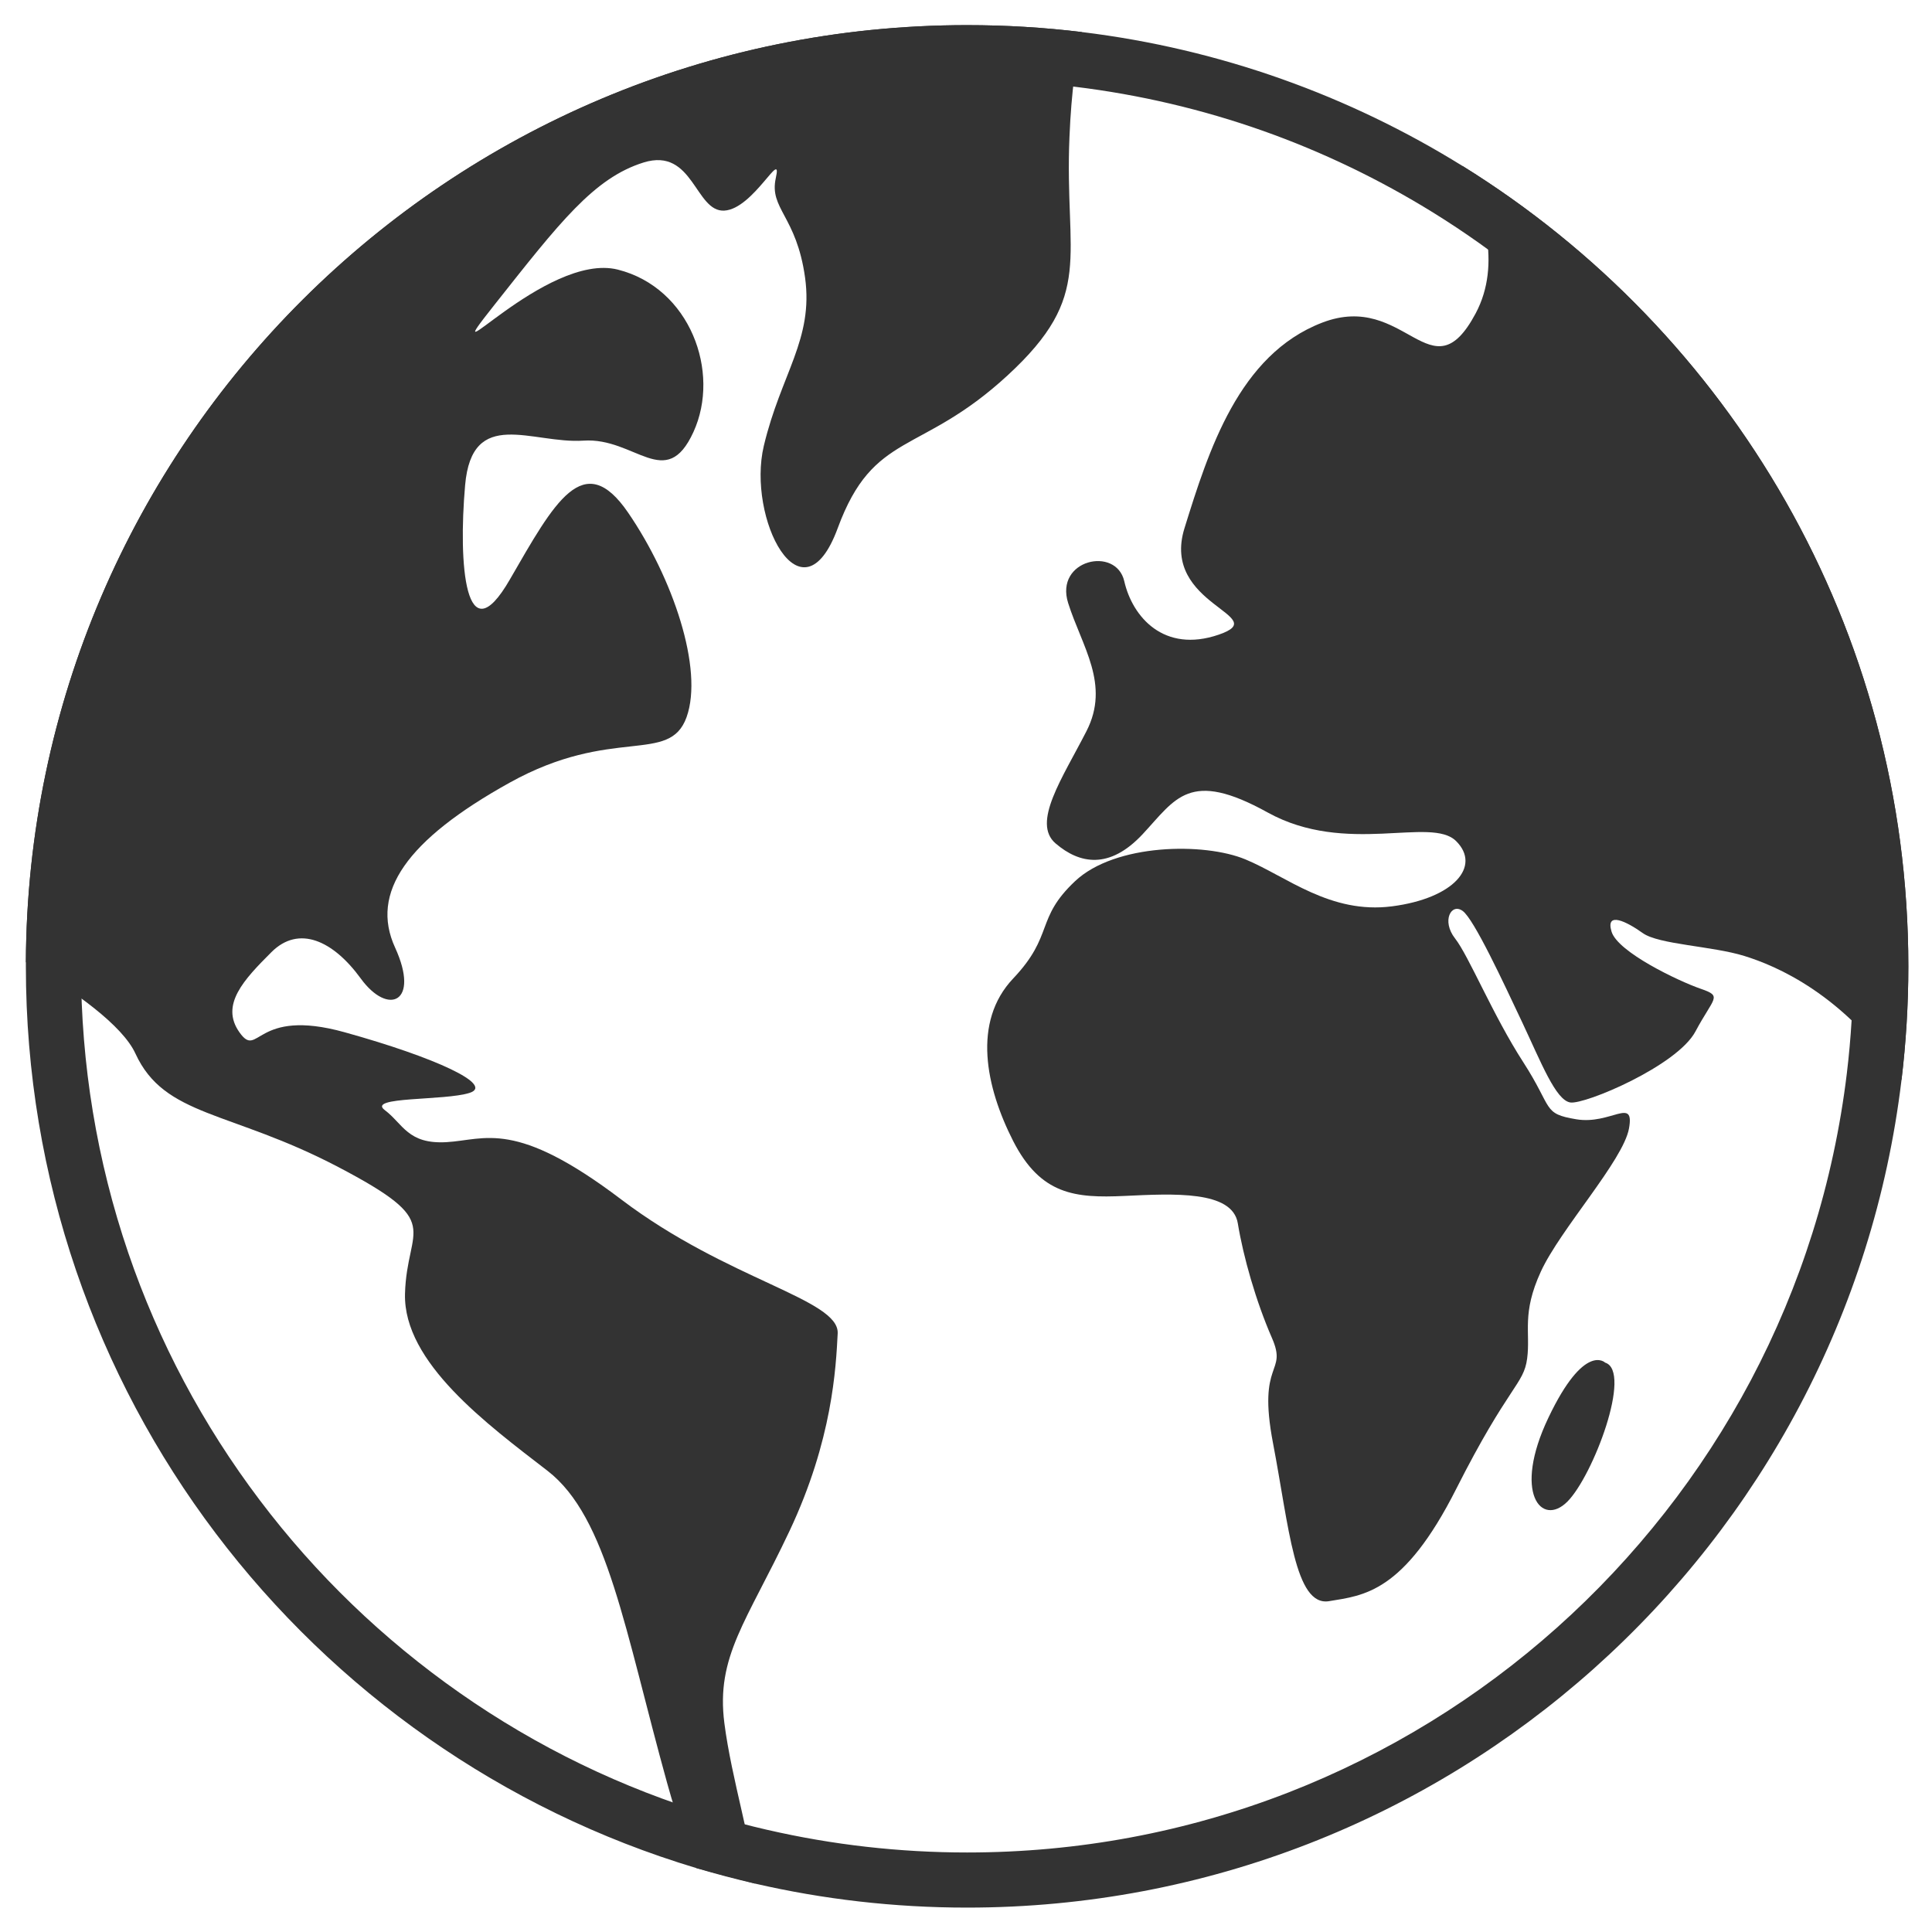
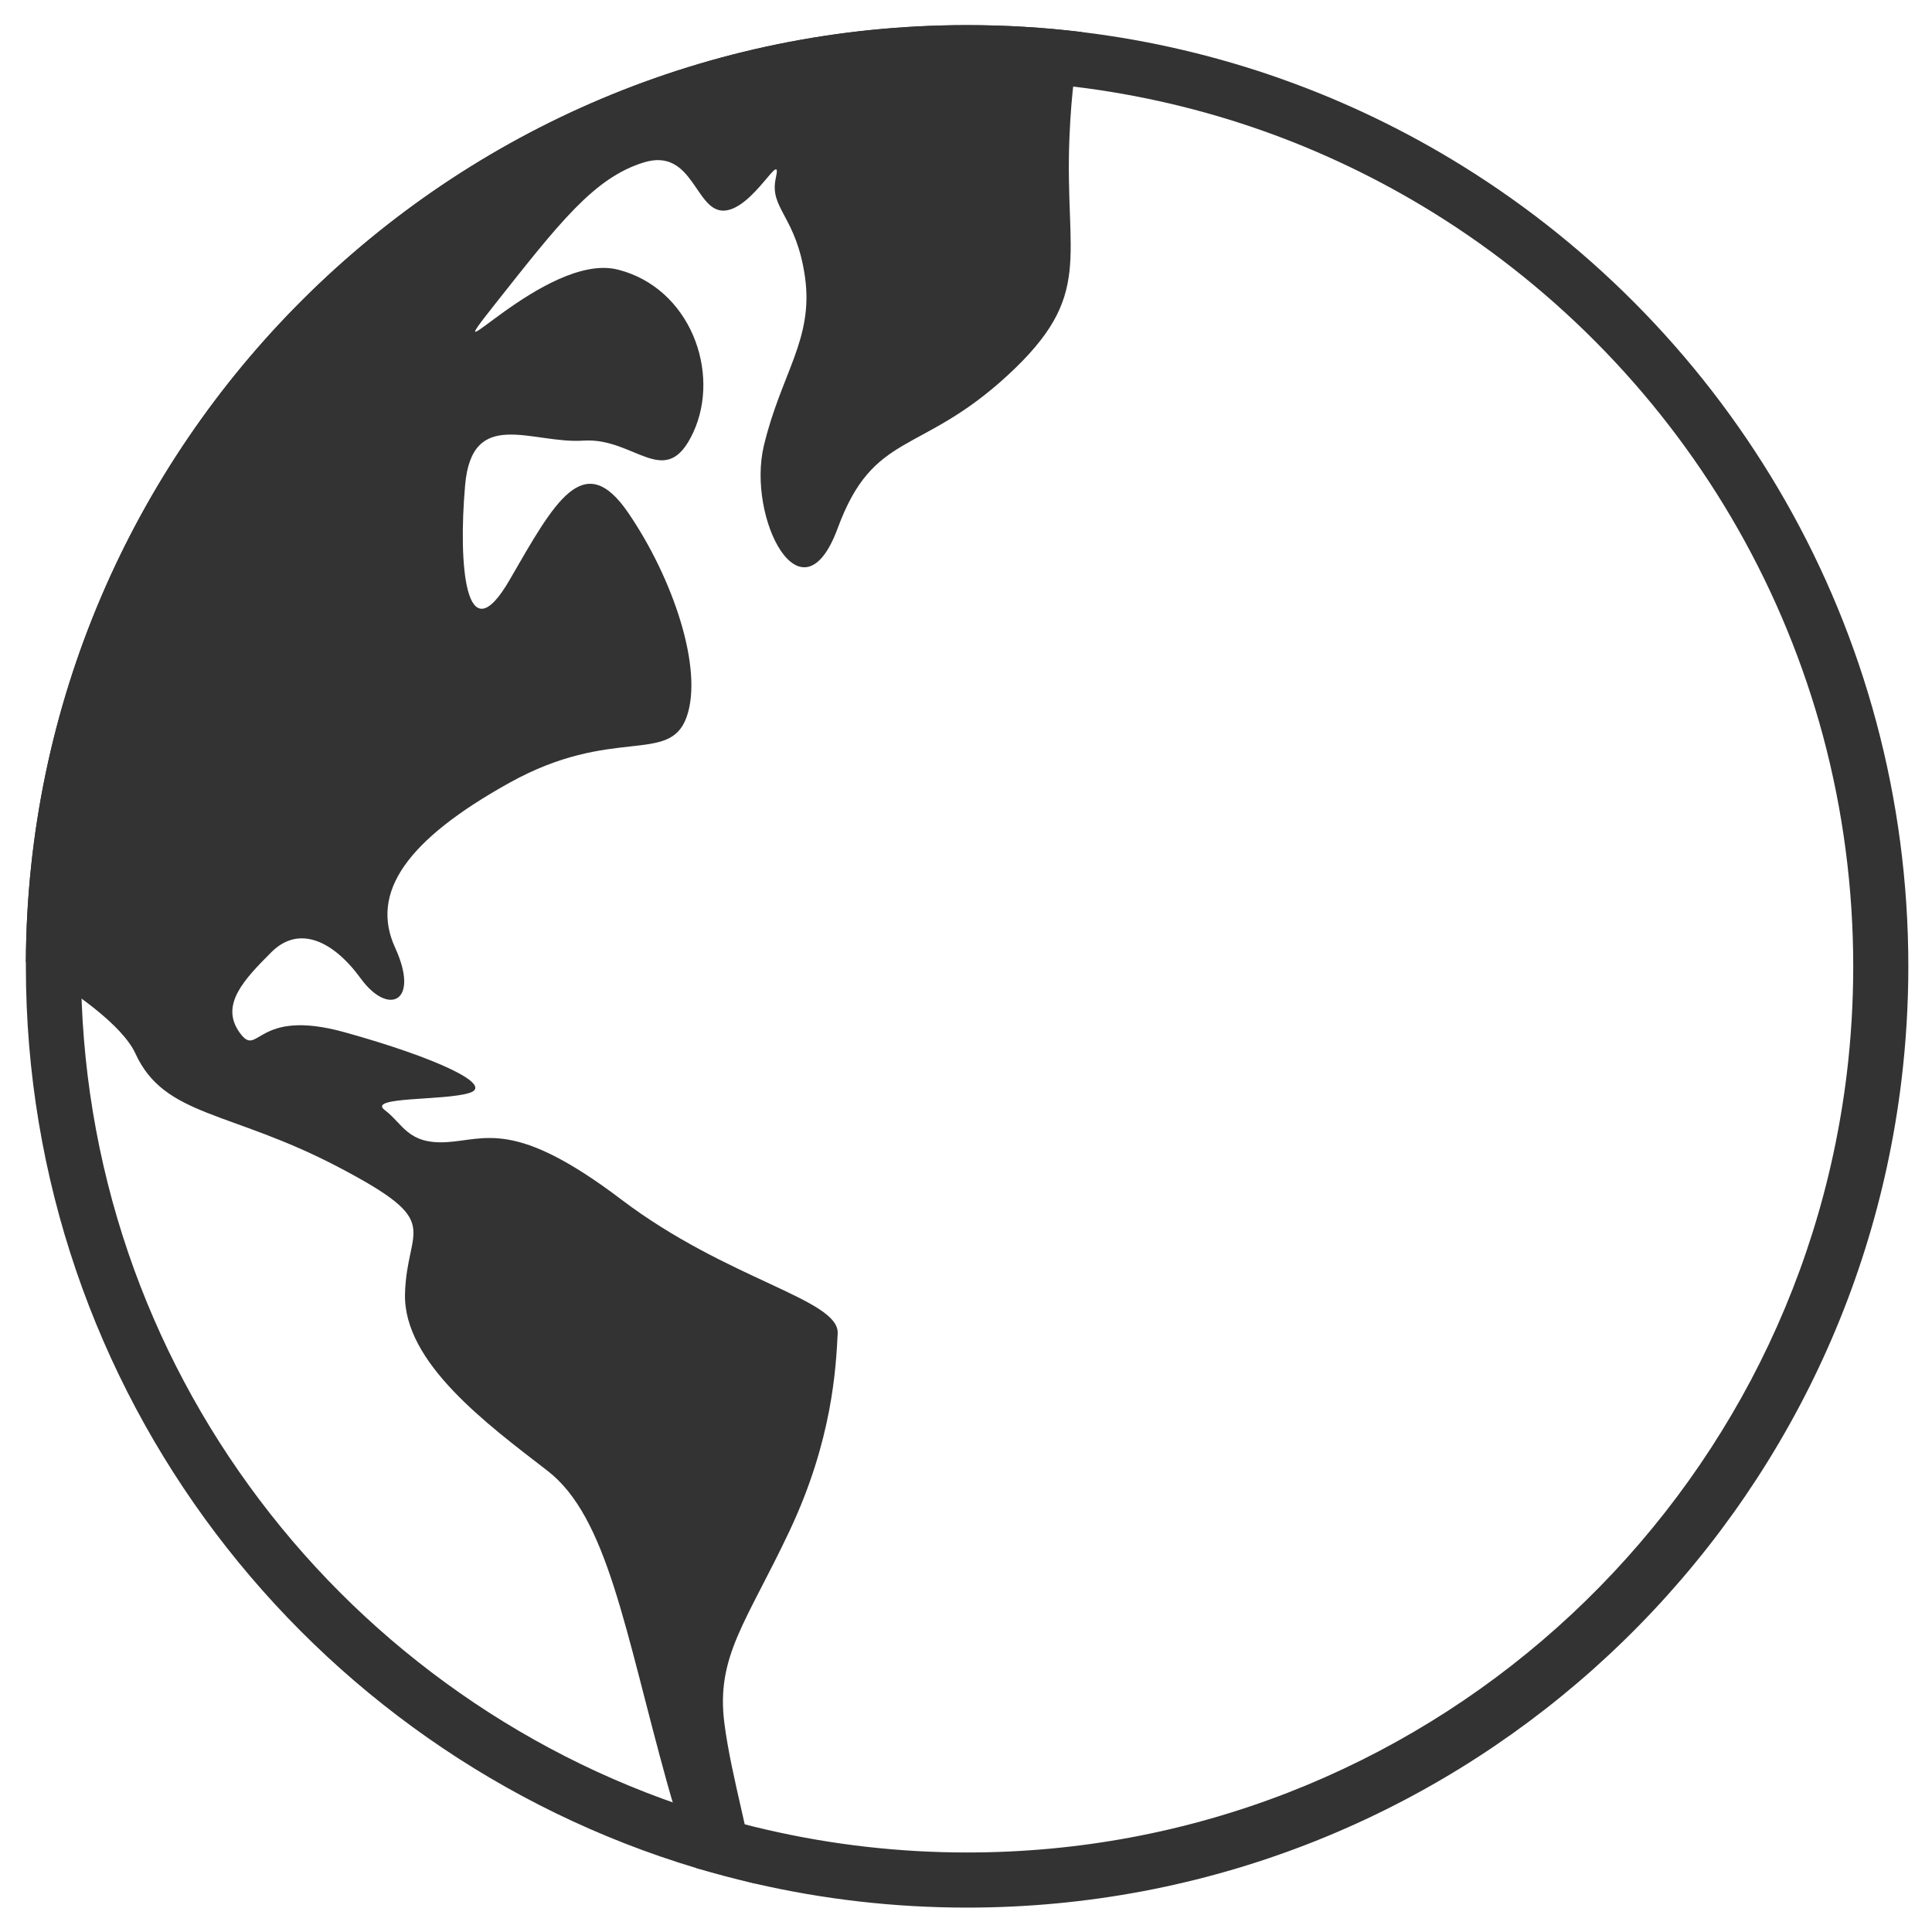
<svg xmlns="http://www.w3.org/2000/svg" version="1.2" viewBox="0 0 2629 2629" width="65" height="65">
  <title>vecteezy_silhouette-a-globe-vector-cute-black-world-map-icon_-ai</title>
  <style>
		.s0 { fill: #333333 } 
	</style>
  <g id="_Artboards_">
	</g>
  <g id="Layer 1">
	</g>
  <g id="Layer 2">
    <g id="&lt;Group&gt;">
      <path id="&lt;Path&gt;" class="s0" d="m1027.3 2563.1c-2.7-50.2-31.9-142.4-41.6-218.3-11.7-91.1 30.3-137.8 88.7-261.6 58.4-123.9 63.1-222 65.5-268.7 2.3-46.7-149.6-72.4-294.4-182.2-144.9-109.9-184.8-81.2-237.8-78.1-52.9 3.1-59.2-24.9-84.1-43.6-24.9-18.7 81-12.5 115.3-23.4 34.3-10.9-46.7-48.3-169.8-82.5-123-34.3-116.8 37.4-143.3 0-26.5-37.4 6.2-71.7 43.6-109.1 37.4-37.3 84.1-15.5 121.5 35.9 37.4 51.4 81 32.7 46.7-42.1-34.2-74.7 15.6-146.4 155.8-224.3 140.2-77.9 217.5-23.9 240.9-89.3 23.3-65.5-18.7-189.3-79.5-278.1-60.7-88.7-100.4-14-161.2 91.2-60.7 105.1-70.1-21.1-60.7-128.5 9.3-107.5 91.1-56.1 161.2-60.8 70.1-4.7 112.1 70.1 149.5-11.7 37.4-81.7-4.7-196.2-102.8-221-98.1-24.8-257 160.3-168.2 48.2 88.8-112.2 135.5-172.9 203.2-194 67.8-21 70.1 67.8 109.9 65.5 39.7-2.4 79.4-86.5 70-44.4-9.3 42 28.1 51.4 39.8 135.5 11.6 84.1-32.7 130.8-56.1 228.9-23.4 98.2 51.4 245.3 100.5 112.2 49-133.2 112.1-98.2 231.2-208 119.2-109.8 77.1-158.8 84.2-324.7 2.5-61.4 9.3-108 16.8-142.5-51.2-6.2-103.3-9.4-156.1-9.4-705.4 0-1277.7 570.3-1280.8 1275.1 66.6 39.6 131.5 86 149.1 124.4 39.7 86.4 128.5 77.1 275.7 154.2 147.2 77.1 93.5 79.4 91.1 172.8-2.3 93.5 112.2 177.6 193.9 240.7 81.8 63.1 105.2 217.3 162.9 425.2 14 50.3 27.4 87.9 39.9 115.5" />
-       <path id="&lt;Path&gt;" class="s0" d="m2596.8 1315c0 52.4-3.2 104-9.3 154.7-78.3-117.3-171.3-155.7-214-168.9-43.6-13.5-116.3-15.5-138.1-31.1-21.8-15.6-50.9-30.1-42.5-2.1 8.3 28 91.3 67.5 121.4 77.9 30.2 10.4 17.7 11.4-7.2 58.1-24.9 46.8-150.6 99.7-170.3 96.6-19.8-3.1-39.5-54-65.4-109-26-55.1-65.5-140.2-81-151.6-15.6-11.4-29.1 13.5-10.4 37.4 18.7 23.8 51.4 104.3 92.7 168.2 41.2 63.8 25.7 70.1 72.4 77.9 46.7 7.7 79.4-31.2 71.6 12.4-7.8 43.6-93.4 137.1-119.9 194.7-26.5 57.6-14 82.6-18.7 118.4-4.7 35.8-24.9 35.8-96.6 177.6-71.6 141.7-126.1 144.8-172.9 152.6-46.7 7.8-54.5-101.2-76.3-214.9-21.8-113.7 20.3-93.5-1.5-143.3-21.8-49.9-39-110.6-46.4-155.8-7.3-45.2-87.6-40.5-154.5-37.4-66.8 3.1-113.8-1.5-151.2-74.7-37.3-73.3-56-162 0-221.2 56.1-59.2 29.6-81 84.2-132.4 54.5-51.4 176-53 232-29.6 56.1 23.3 115.3 74.7 199.4 63.8 84.1-10.9 121.5-54.5 87.2-88.7-34.2-34.3-149.5 20.2-256.5-39-106.9-59.2-125.1-18.7-170.2 29.6-45.2 48.3-85.7 40.5-118.4 12.5-32.7-28.1 9.3-88.8 42-152.7 32.7-63.8-6.2-115.2-24.9-174.4-18.7-59.2 65.4-77.9 76.4-29.6 11 48.3 53.8 98.3 128.6 72.6 74.8-25.7-79.4-39.7-46.7-144.8 32.7-105.2 73.8-236.2 187.5-279.8 113.7-43.6 148 101.2 208.7-12.5 36.1-67.6 9.5-147.3-18.1-200.8 364.3 225.8 606.9 629.2 606.9 1089.3z" />
-       <path id="&lt;Path&gt;" class="s0" d="m2184.2 1854.2c0 0-28.1-28-77.1 74.8-49.1 102.8-9.4 149.5 25.7 114.4 35-35 88.8-177.5 51.4-189.2z" />
    </g>
    <path id="&lt;Compound Path&gt;" fill-rule="evenodd" class="s0" d="m1472.1 43.6c188.2 22.9 363.9 86.6 517.8 182.1 364.3 225.8 606.9 629.2 606.9 1089.3 0 52.4-3.2 104-9.3 154.7-76.3 634.4-616.5 1126.1-1271.5 1126.1-99.3 0-195.9-11.3-288.7-32.7-26.8-6.2-53.4-13.2-79.5-21-527.9-158.2-912.6-647.7-912.6-1227.1q0-2.9 0-5.7c3.1-704.8 575.4-1275.1 1280.8-1275.1 52.8 0 104.9 3.2 156.1 9.4zm-398.6 90c-77.1 15.7-153.1 39.2-225.7 69.8-71.2 30.1-140 67.3-204.3 110.6-63.8 43-123.8 92.3-178.3 146.6-54.6 54.3-104.1 114.1-147.3 177.7-43.6 64.1-81.1 132.7-111.5 203.9-30.9 72.4-54.7 148.2-70.8 225.3-16.5 79.1-25 160.5-25.4 242.1v0.1 0.2q0 2.5 0 5.1c0 133.5 21.7 264.6 64.3 389.7 41.3 120.9 101.5 234.2 178.9 336.6 76.5 101.3 168.1 189.5 272.1 262.3 105.4 73.8 221.1 129.8 343.8 166.6 24.8 7.5 50 14.1 74.8 19.8h0.1c88.5 20.4 180 30.8 271.8 30.8 150.8 0 297.9-27.5 437.1-81.6 67-26.1 132.2-58.5 193.6-96.3 60.9-37.4 118.7-80.5 172.1-128.2 53.2-47.5 102.5-100.1 146.5-156.2 44.3-56.4 83.7-117.1 117.2-180.3 33.9-64.1 62.1-131.5 83.8-200.5 22.2-70.4 37.9-143.4 46.8-217 5.8-48 8.7-97 8.7-145.7 0-106.2-13.8-211.6-41-313.1-26.5-98.5-65.5-193.5-116-282.3-49.7-87.4-110.4-168.5-180.4-241.1-69.9-72.5-148.6-136.2-234-189.1-73-45.2-150.9-82.7-231.6-111.3-82.5-29.2-168.6-49.4-255.8-60-48.3-5.9-97.8-8.9-147-8.9-81.6 0-163.2 8.2-242.5 24.4z" />
  </g>
</svg>